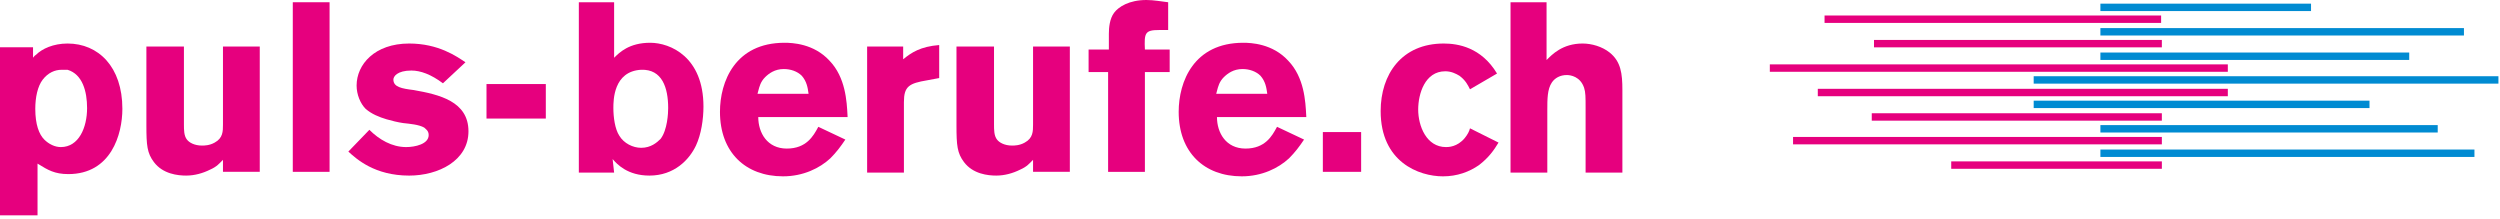
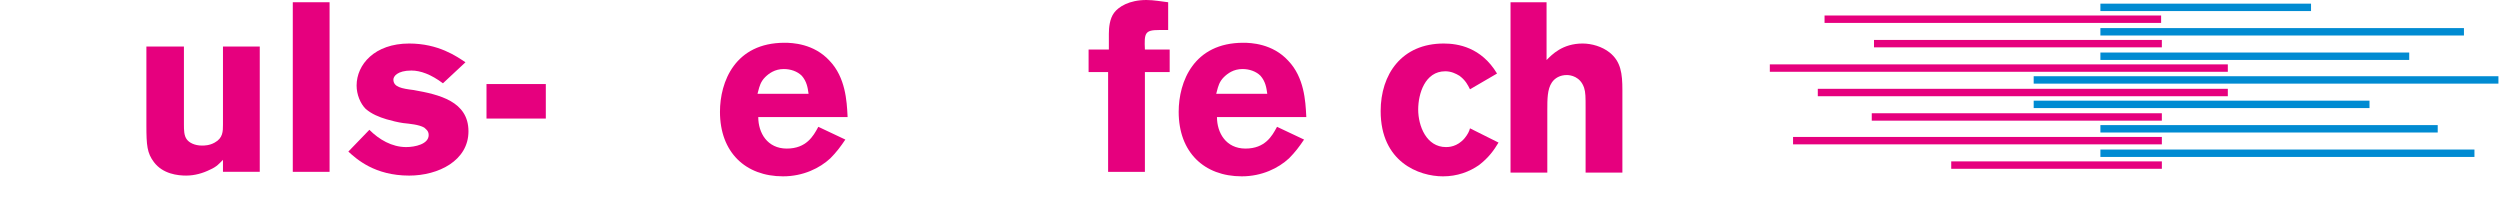
<svg xmlns="http://www.w3.org/2000/svg" width="422" height="37" viewBox="0 0 422 37" fill="none">
  <rect x="307.984" y="2.617" width="56.812" height="1.25" fill="#E6007E" />
  <rect x="316.332" y="6.742" width="48.588" height="1.25" fill="#E6007E" />
  <rect x="298.746" y="10.867" width="77.31" height="1.25" fill="#E6007E" />
  <rect x="306.844" y="14.992" width="69.212" height="1.25" fill="#E6007E" />
  <rect x="315.953" y="19.117" width="48.967" height="1.25" fill="#E6007E" />
  <rect x="302.668" y="23.117" width="62.253" height="1.25" fill="#E6007E" />
  <rect x="329.367" y="27.242" width="35.555" height="1.25" fill="#E6007E" />
  <rect x="354.547" y="0.617" width="35.555" height="1.25" fill="#008BD2" />
  <rect x="354.547" y="4.742" width="61.367" height="1.25" fill="#008BD2" />
  <rect x="354.547" y="8.867" width="52.131" height="1.25" fill="#008BD2" />
  <rect x="343.285" y="12.867" width="78.449" height="1.25" fill="#008BD2" />
  <rect x="343.285" y="16.992" width="56.686" height="1.25" fill="#008BD2" />
  <rect x="354.547" y="21.117" width="56.939" height="1.25" fill="#008BD2" />
  <rect x="354.547" y="25.242" width="63.139" height="1.25" fill="#008BD2" />
-   <path fill-rule="evenodd" clip-rule="evenodd" d="M5.576 9.743C5.613 9.7 5.648 9.658 5.682 9.616C5.808 9.463 5.919 9.328 6.083 9.247C7.097 8.233 8.998 7.347 11.405 7.347C16.601 7.347 20.657 11.273 20.657 18.367C20.657 22.673 18.756 29.387 11.532 29.387C9.213 29.387 8.07 28.682 6.517 27.725C6.457 27.688 6.397 27.651 6.336 27.613V36.353H0V7.98H5.576V9.743ZM7.223 13.427C8.111 12.287 9.251 11.78 10.392 11.78H11.405C13.94 12.54 14.7 15.453 14.7 18.24C14.7 21.533 13.306 24.827 10.265 24.827C9.251 24.827 8.237 24.32 7.477 23.56C6.59 22.673 5.956 21.027 5.956 18.367C5.956 16.467 6.336 14.567 7.223 13.427Z" fill="#E6007E" />
  <path d="M37.637 7.852H43.847V29.005H37.637V26.978C37.004 27.612 36.623 28.118 35.483 28.625C34.215 29.258 32.822 29.638 31.427 29.638C30.034 29.638 27.499 29.385 25.978 27.358C24.838 25.838 24.711 24.572 24.711 21.152V7.852H31.047V21.025C31.047 21.912 31.047 22.925 31.554 23.558C31.934 24.065 32.822 24.572 34.089 24.572C34.469 24.572 35.356 24.572 36.243 24.065C37.637 23.305 37.637 22.165 37.637 21.025V7.852Z" fill="#E6007E" />
  <path d="M55.632 0.379V29.006H49.422V0.379H55.632Z" fill="#E6007E" />
  <path d="M62.349 21.913C63.997 23.56 66.151 24.827 68.559 24.827C70.08 24.827 72.361 24.32 72.361 22.8C72.361 22.04 71.854 21.787 71.6 21.533C70.713 21.027 69.192 20.9 68.052 20.773C67.165 20.647 66.151 20.393 65.264 20.14C63.997 19.76 62.729 19.253 61.715 18.367C60.828 17.48 60.195 15.96 60.195 14.44C60.195 10.893 63.236 7.347 69.066 7.347C74.008 7.347 77.05 9.5 78.57 10.513L74.769 14.06C72.741 12.54 70.967 11.907 69.446 11.907C67.038 11.907 66.404 12.92 66.404 13.427C66.404 14.693 67.799 14.947 69.826 15.2C74.135 15.96 79.077 17.1 79.077 22.167C79.077 27.107 74.008 29.64 69.066 29.64C63.236 29.64 60.195 26.853 58.801 25.587L62.349 21.913Z" fill="#E6007E" />
  <path d="M82.121 14.187H92.133V20.013H82.121V14.187Z" fill="#E6007E" />
-   <path fill-rule="evenodd" clip-rule="evenodd" d="M103.663 9.752V0.379H97.707V29.132H103.663L103.41 26.852C104.17 27.739 105.944 29.639 109.619 29.639C113.802 29.639 116.336 26.979 117.477 24.572C118.364 22.672 118.744 20.139 118.744 17.986C118.744 9.626 113.168 7.219 109.746 7.219C106.198 7.219 104.55 8.866 103.663 9.752ZM104.551 22.924C103.791 21.784 103.537 19.757 103.537 18.237C103.537 16.97 103.537 12.03 108.226 11.777C111.774 11.65 112.788 14.817 112.788 18.237C112.788 19.124 112.662 21.91 111.521 23.43C110.887 24.064 109.874 24.95 108.226 24.95C106.832 24.95 105.311 24.19 104.551 22.924Z" fill="#E6007E" />
  <path fill-rule="evenodd" clip-rule="evenodd" d="M140.16 26.725C141.174 25.712 141.934 24.699 142.695 23.559L138.133 21.405C138.111 21.445 138.09 21.485 138.068 21.525C137.306 22.925 136.135 25.079 132.81 25.079C129.515 25.079 127.994 22.419 127.994 19.759H143.075C143.071 19.681 143.067 19.601 143.063 19.52C142.937 17.083 142.731 13.078 140.034 10.259C137.372 7.345 133.697 7.219 132.43 7.219C124.066 7.219 121.531 13.805 121.531 18.872C121.531 25.712 125.84 29.765 132.176 29.765C135.598 29.765 138.386 28.372 140.16 26.725ZM136.468 15.714C136.474 15.754 136.48 15.793 136.485 15.832H127.868C127.91 15.684 127.949 15.532 127.988 15.378C128.185 14.61 128.396 13.784 129.135 13.045C129.769 12.412 130.782 11.652 132.303 11.652C133.444 11.652 134.584 12.032 135.345 12.792C136.193 13.761 136.346 14.845 136.468 15.714Z" fill="#E6007E" />
-   <path d="M152.454 10.008C153.848 8.868 155.369 7.855 158.537 7.602V13.175L156.509 13.555C153.468 14.062 152.581 14.568 152.581 17.228V29.135H146.371V7.855H152.454V10.008Z" fill="#E6007E" />
-   <path d="M174.379 7.852H180.589V29.005H174.379V26.978C173.746 27.612 173.366 28.118 172.225 28.625C170.958 29.258 169.564 29.638 168.17 29.638C166.776 29.638 164.241 29.385 162.72 27.358C161.58 25.838 161.453 24.572 161.453 21.152V7.852H167.79V21.025C167.79 21.912 167.79 22.925 168.296 23.558C168.677 24.065 169.564 24.572 170.831 24.572C171.211 24.572 172.098 24.572 172.985 24.065C174.379 23.305 174.379 22.165 174.379 21.025V7.852Z" fill="#E6007E" />
  <path d="M187.176 5.7C187.176 4.687 187.302 3.167 188.063 2.153C188.823 1.14 190.597 0 193.512 0C194.779 0 196.047 0.253 197.187 0.38V5.067H195.666C193.259 5.067 193.132 5.573 193.259 8.36H197.441V12.16H193.259V29.007H187.049V12.16H183.754V8.36H187.176V5.7Z" fill="#E6007E" />
  <path fill-rule="evenodd" clip-rule="evenodd" d="M217.59 26.725C218.604 25.712 219.364 24.699 220.125 23.559L215.562 21.405C215.541 21.445 215.519 21.485 215.497 21.525C214.736 22.925 213.565 25.079 210.24 25.079C206.945 25.079 205.424 22.419 205.424 19.759H220.505C220.501 19.681 220.497 19.601 220.492 19.52C220.367 17.083 220.161 13.078 217.463 10.259C214.802 7.345 211.127 7.219 209.86 7.219C201.495 7.219 198.961 13.805 198.961 18.872C198.961 25.712 203.27 29.765 209.606 29.765C213.028 29.765 215.816 28.372 217.59 26.725ZM213.898 15.714C213.904 15.754 213.909 15.793 213.915 15.832H205.297C205.34 15.684 205.379 15.532 205.418 15.378C205.614 14.61 205.826 13.784 206.565 13.045C207.198 12.412 208.212 11.652 209.733 11.652C210.873 11.652 212.014 12.032 212.774 12.792C213.622 13.761 213.776 14.845 213.898 15.714Z" fill="#E6007E" />
-   <path d="M223.297 22.293H229.76V29.006H223.297V22.293Z" fill="#E6007E" />
  <path d="M252.951 24.067C252.191 25.333 251.304 26.6 249.656 27.867C248.009 29.007 245.981 29.767 243.573 29.767C239.518 29.767 233.055 27.36 233.055 18.747C233.055 12.54 236.603 7.347 243.7 7.347C246.108 7.347 250.036 7.98 252.698 12.413L248.135 15.073C247.755 14.313 247.375 13.553 246.361 12.793C245.727 12.413 244.967 12.033 243.953 12.033C240.532 12.033 239.391 15.833 239.391 18.493C239.391 21.28 240.785 24.827 244.08 24.827C244.46 24.827 245.981 24.827 247.248 23.307C247.755 22.673 248.009 22.167 248.135 21.66L252.951 24.067Z" fill="#E6007E" />
  <path d="M261.06 0.379V10.132C261.947 9.246 263.721 7.346 267.142 7.346C268.663 7.346 270.437 7.852 271.705 8.866C273.606 10.386 273.859 12.412 273.859 15.199V29.132H267.649V18.112C267.649 16.466 267.649 15.579 267.396 14.819C266.762 12.919 265.115 12.666 264.481 12.666C263.341 12.666 262.454 13.172 261.947 13.932C261.186 15.072 261.186 16.719 261.186 18.619V29.132H254.977V0.379H261.06Z" fill="#E6007E" />
</svg>